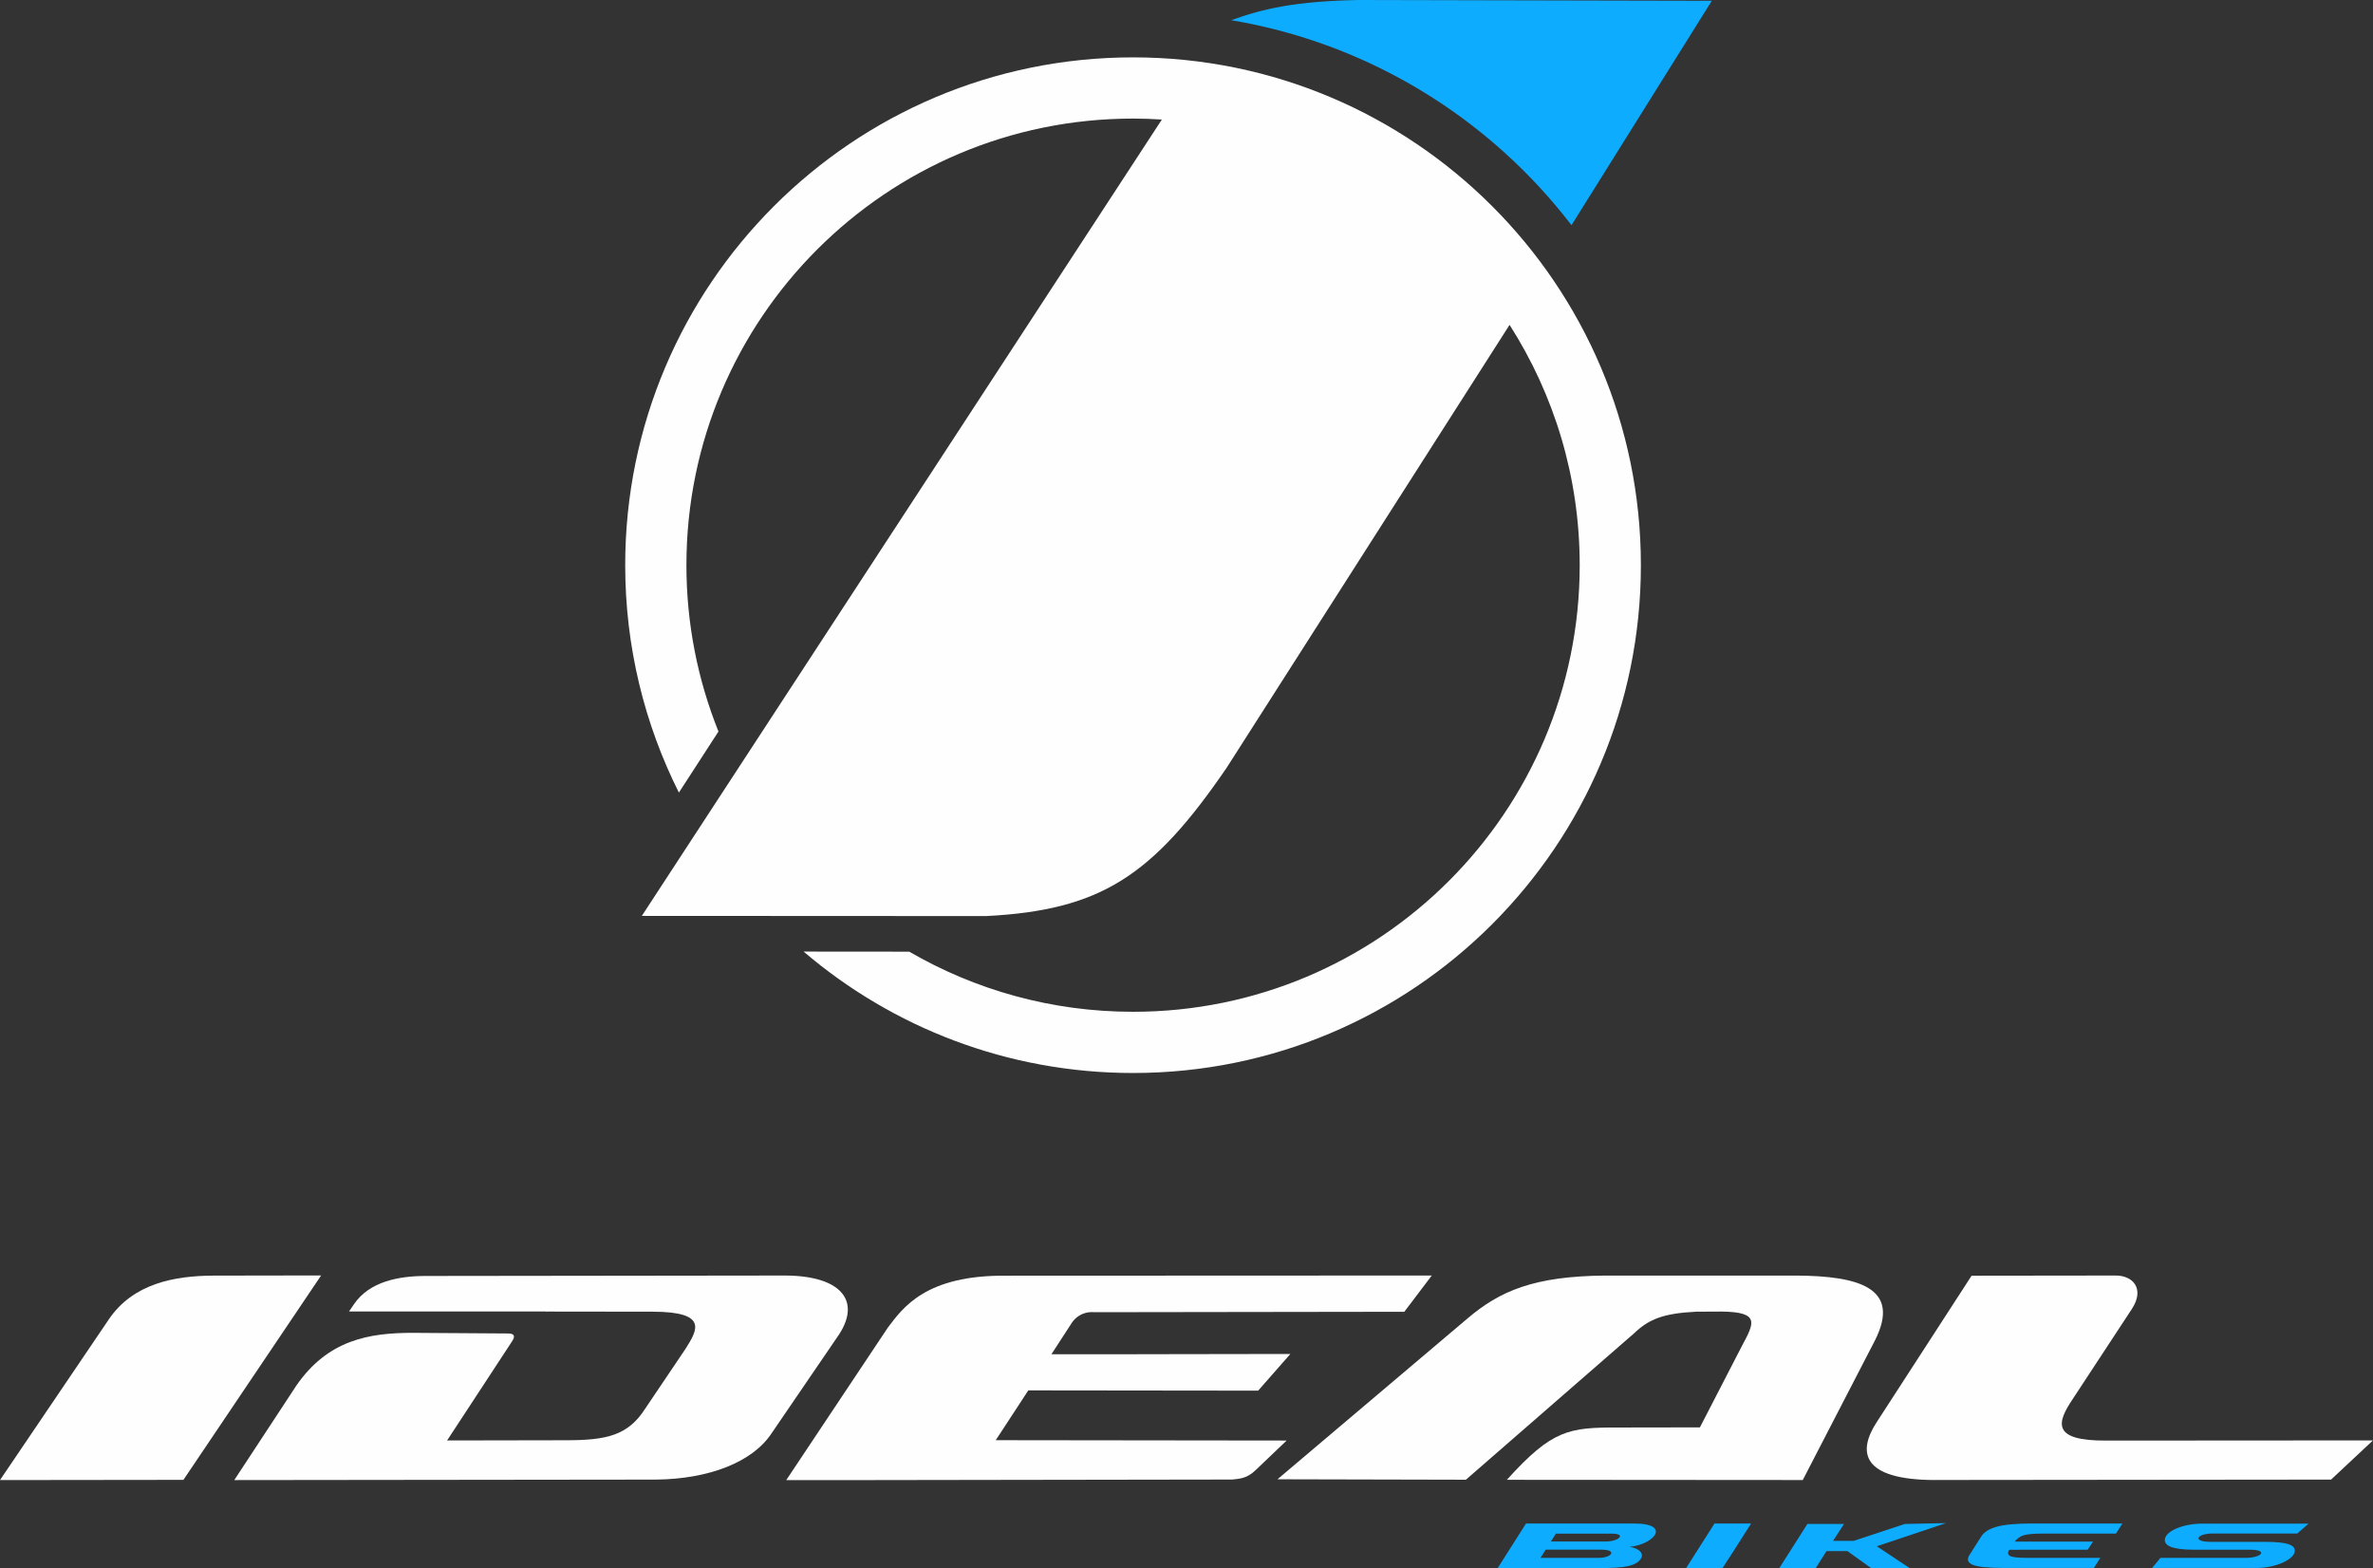
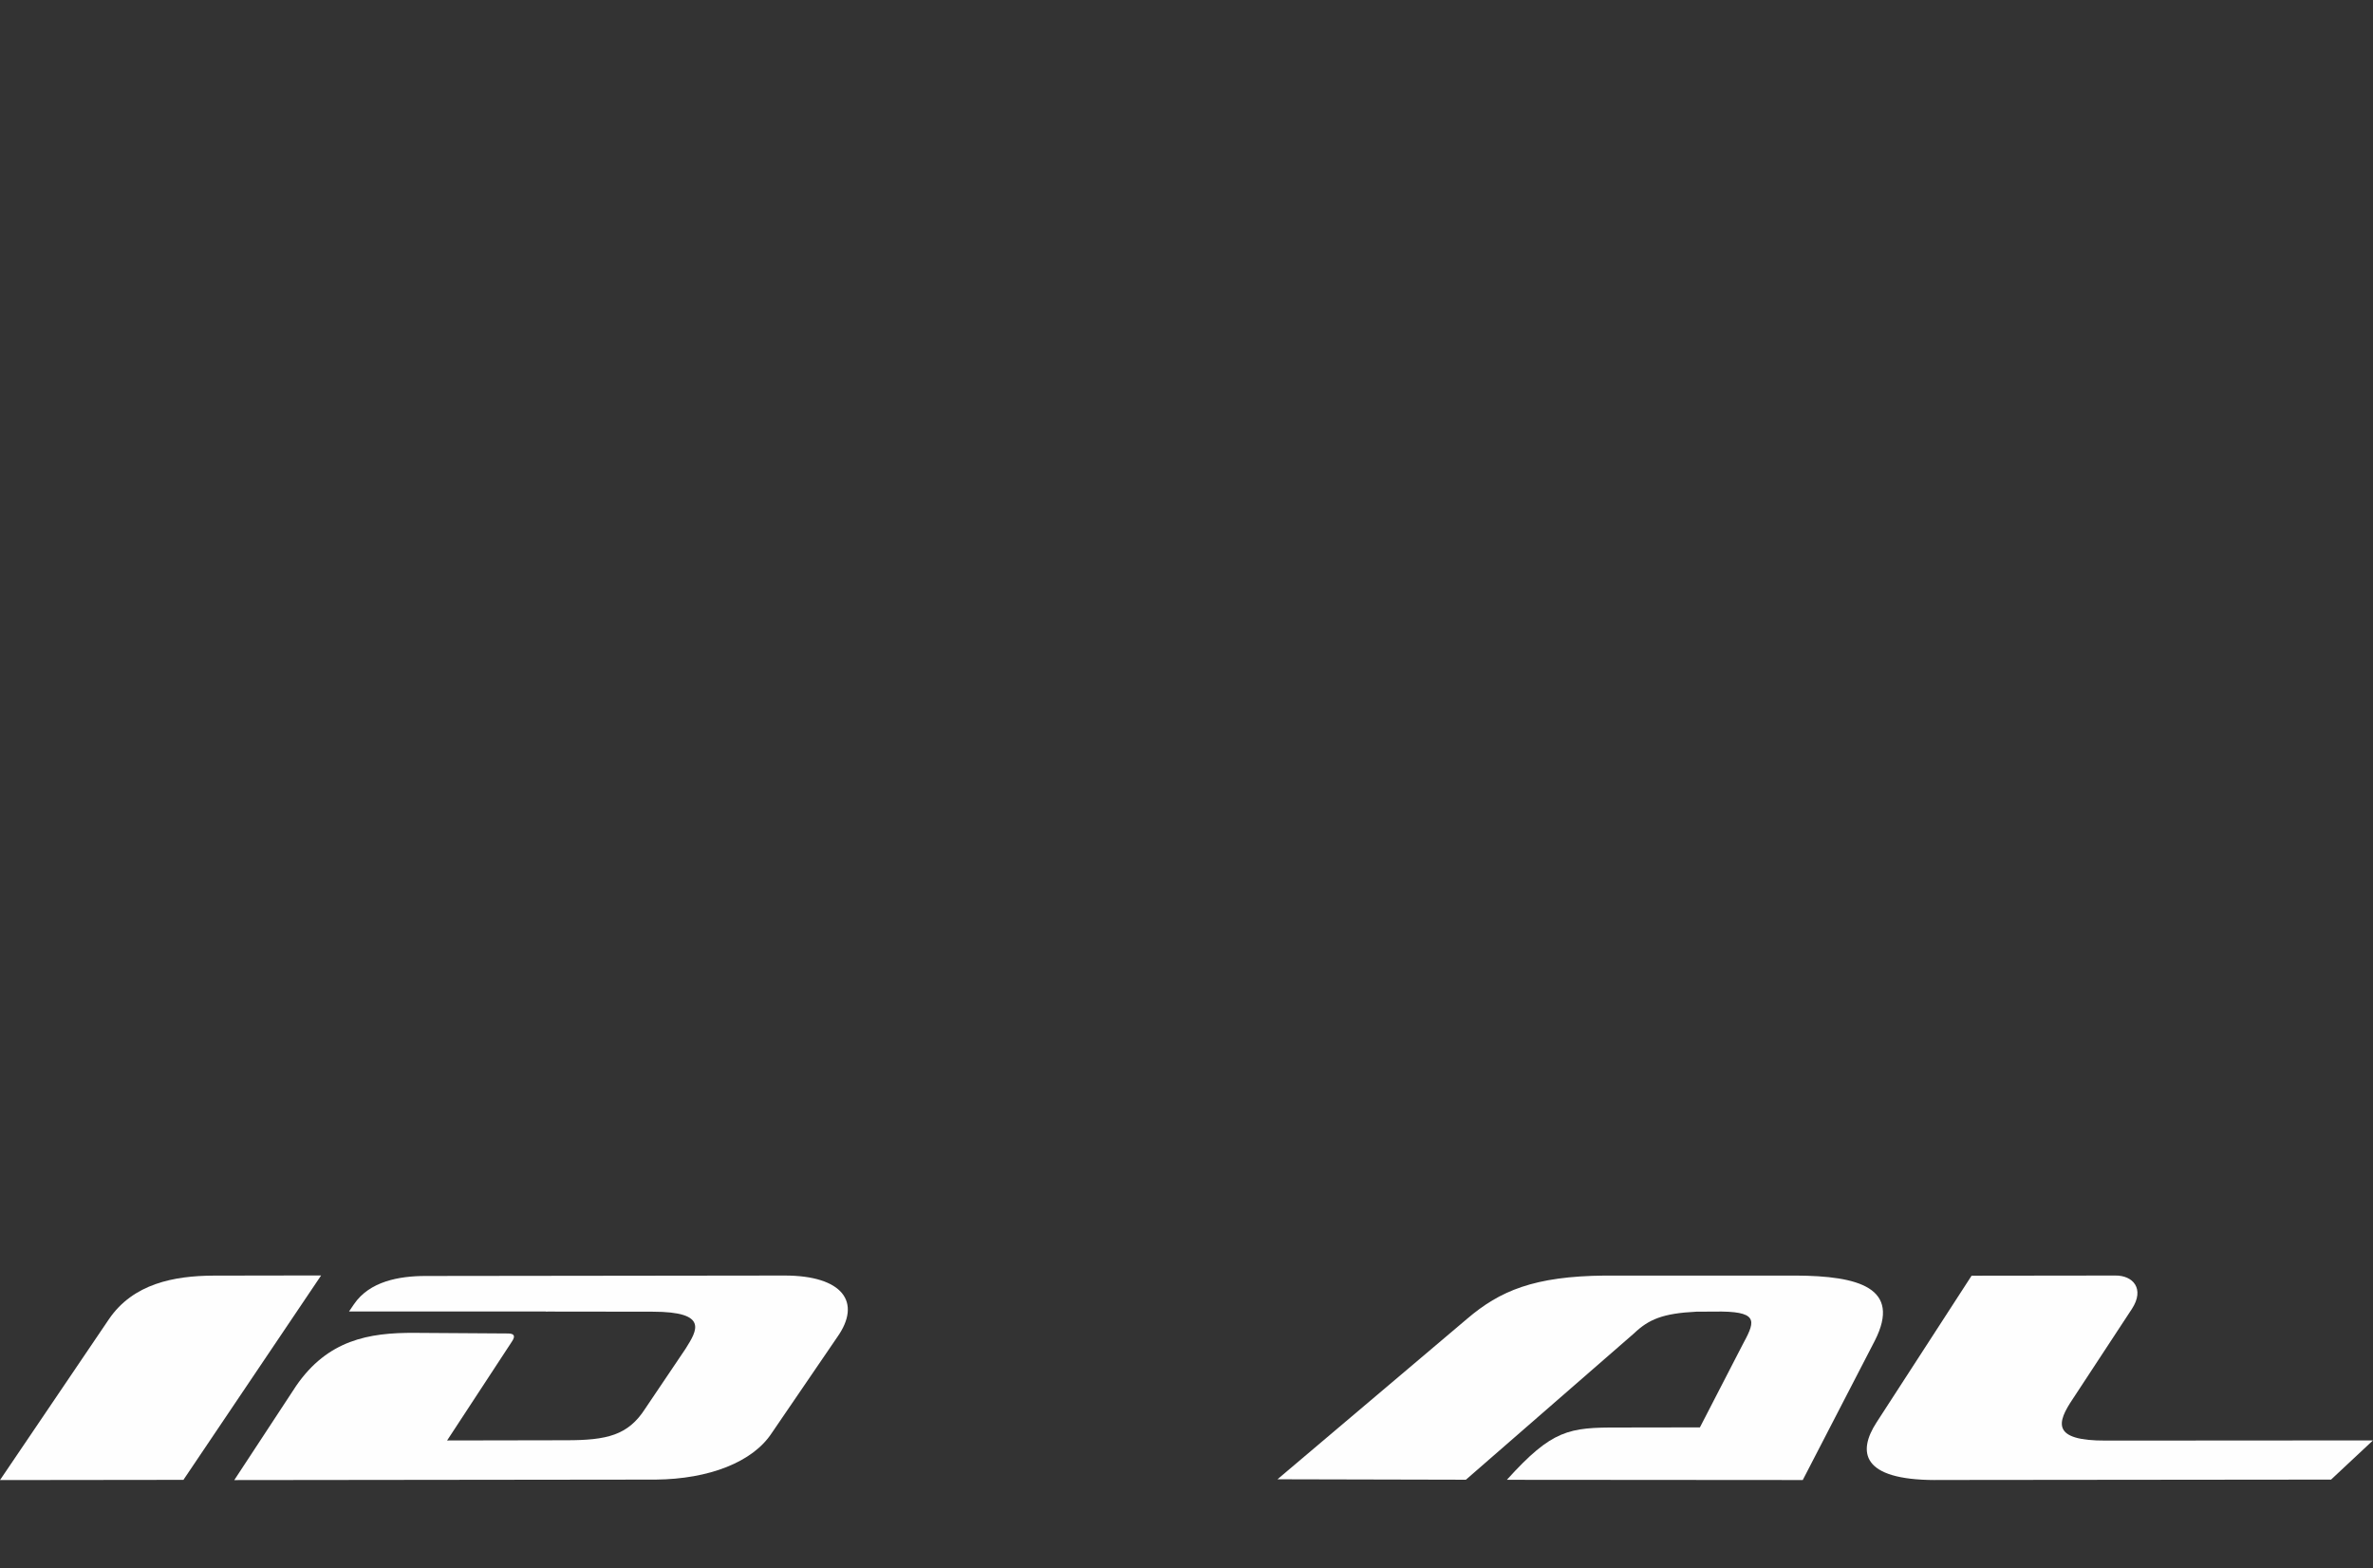
<svg xmlns="http://www.w3.org/2000/svg" id="Layer_1" viewBox="0 0 542.69 358.71">
  <rect x="0" y="0" width="542.69" height="358.71" fill="#333333" stroke="none" />
  <defs>
    <style>.cls-1{fill:#0eacff;}.cls-1,.cls-2{fill-rule:evenodd;}.cls-2,.cls-3{fill:#fefefe;}</style>
  </defs>
  <g id="Layer_1-2">
-     <path class="cls-3" d="M345.22,74.31l-64.68,101.26c-16.95,24.8-28.81,32.6-55.03,33.94l-78.73-.04L265.71,27.34c-2.18-.14-4.37-.22-6.59-.22-56.4,0-102.14,45.74-102.14,102.14,0,13.45,2.61,26.28,7.33,38.04l-9.05,13.97c-7.85-15.65-12.28-33.31-12.28-52.01,0-64.13,52.01-116.14,116.14-116.14s116.14,52.01,116.14,116.14-52.01,116.14-116.14,116.14c-28.75,0-55.06-10.46-75.34-27.77l24.16,.02c15.05,8.74,32.53,13.75,51.19,13.75,56.4,0,102.14-45.74,102.14-102.14,0-20.23-5.89-39.09-16.04-54.96h0Z" />
    <path class="cls-2" d="M156.87,308.33c2.49-3.99,5.29-8.33-7.61-8.34l-23.94-.03c-.16,0-.32,0-.47,.02v-.04h-45.03l1.13-1.66c3.56-5.23,10.3-6.45,16.37-6.46l82.16-.1c13.05,.01,17.8,5.97,11.93,14.18l-14.92,21.85c-4.34,6.64-14.34,10.52-26.51,10.64l-96.4,.11,14.15-21.55c7.22-10.48,16.57-12.19,27.09-12.12l21.33,.14c1.45,0,1.79,.56,.92,1.85l-14.82,22.62,27.25-.05c9.23,0,14.13-1.1,18.04-7.21l9.33-13.84h0Z" />
    <path class="cls-2" d="M442.51,338.49c-16.76-.04-17.77-6.39-13.35-13.19l21.73-33.54,32.79-.04c4.19-.08,6.84,3.08,3.88,7.62l-13.51,20.58c-3.66,5.42-4.95,9.61,7.59,9.55l61.04-.04-9.58,8.96-90.6,.09Z" />
    <path class="cls-2" d="M73.44,291.7l-24.59,.04c-9.03,.04-18.42,1.82-23.97,10.01L0,338.5l41.95-.05,31.49-46.75h0Z" />
    <path class="cls-2" d="M292.15,338.32l43.35-36.69c7.51-6.42,15.35-9.75,31.51-9.9h43.72c14.31,.08,24.16,2.78,18.05,14.85l-16.5,31.91-67.67-.05c10.39-11.5,14.17-11.99,25.56-11.96l18.59-.03,9.63-18.67c2.78-5.18,4.19-7.71-4.64-7.82l-5.81,.03c-7.69,.38-10.9,1.77-14.24,4.95l-38.46,33.48-43.08-.1h0Z" />
-     <path class="cls-2" d="M250.03,300.09c-2.59-.12-4.26,1.37-4.97,2.54l-4.61,7.1c23.96,.02,30.7-.07,54.65-.07l-7.37,8.39-52.56-.06-7.45,11.39,66.53,.08-7.15,6.82c-1.98,1.89-3.62,1.91-5.29,2.1l-86.27,.13h-15.73l23.26-34.92c3.4-4.44,8.56-12.06,27.26-11.83l97.11-.04-6.28,8.29-71.13,.1h0Z" />
-     <path class="cls-1" d="M391.48,.18l-32.09,51.32c-4.53-5.91-9.57-11.38-15.06-16.37-17.25-15.68-38.91-26.52-62.76-30.51,7.12-2.59,14.76-4.37,29.25-4.62l80.66,.18h0Z" />
-     <path class="cls-1" d="M353.49,354.42l-1.19,1.87h13.39c2.89,0,4.25-1.87,.56-1.87h-12.76Zm151.96-1.8c-4.16,0-3.09-1.9,.6-1.9h19.31l2.6-2.26h-24.24c-4.62,0-8.44,1.77-8.63,3.57-.15,1.44,1.52,2.4,6.83,2.4h12.7c4.16,0,2.66,1.86-1.02,1.86h-19.51l-1.92,2.31h23.8c4.63,0,8.63-1.98,8.82-3.78,.15-1.44-1.53-2.19-6.84-2.19h-12.49Zm-43.52,1.82h-2.39c-.51,.66-.33,1.15,.17,1.43,.51,.28,1.78,.42,3.82,.42h16.8l-1.47,2.31h-20.49c-3.69,0-6.11-.24-7.23-.73-1.12-.48-1.38-1.22-.75-2.2l2.74-4.31c.62-.98,1.81-1.71,3.55-2.2,1.74-.48,4.46-.73,8.16-.73h20.54l-1.47,2.31h-16.86c-2.04,0-3.49,.14-4.35,.42-.86,.28-1.59,.92-1.93,1.41h17.9l-1.23,1.86h-15.51Zm-39.43,.31h-4.79l-2.52,3.96h-8.32l6.47-10.17h8.37l-2.5,3.86h4.74l11.69-3.86,9.41-.2-15.83,5.3,7.63,5.07h-8.83l-5.51-3.96h0Zm-28.56,3.86h-8.32l6.47-10.17h8.37l-3.97,6.24-2.55,3.93h0Zm-26.7-6.06c2.96,0,4.87-1.8,1.31-1.8h-12.72l-1.16,1.8h12.57Zm5.43,1.22c2.35,.37,3.13,1.54,2.74,2.42-.9,1.99-4.02,2.44-9.31,2.43h-23.58l6.47-10.18h24.78c8.51,0,4.53,4.8-1.09,5.33h0Z" />
  </g>
</svg>